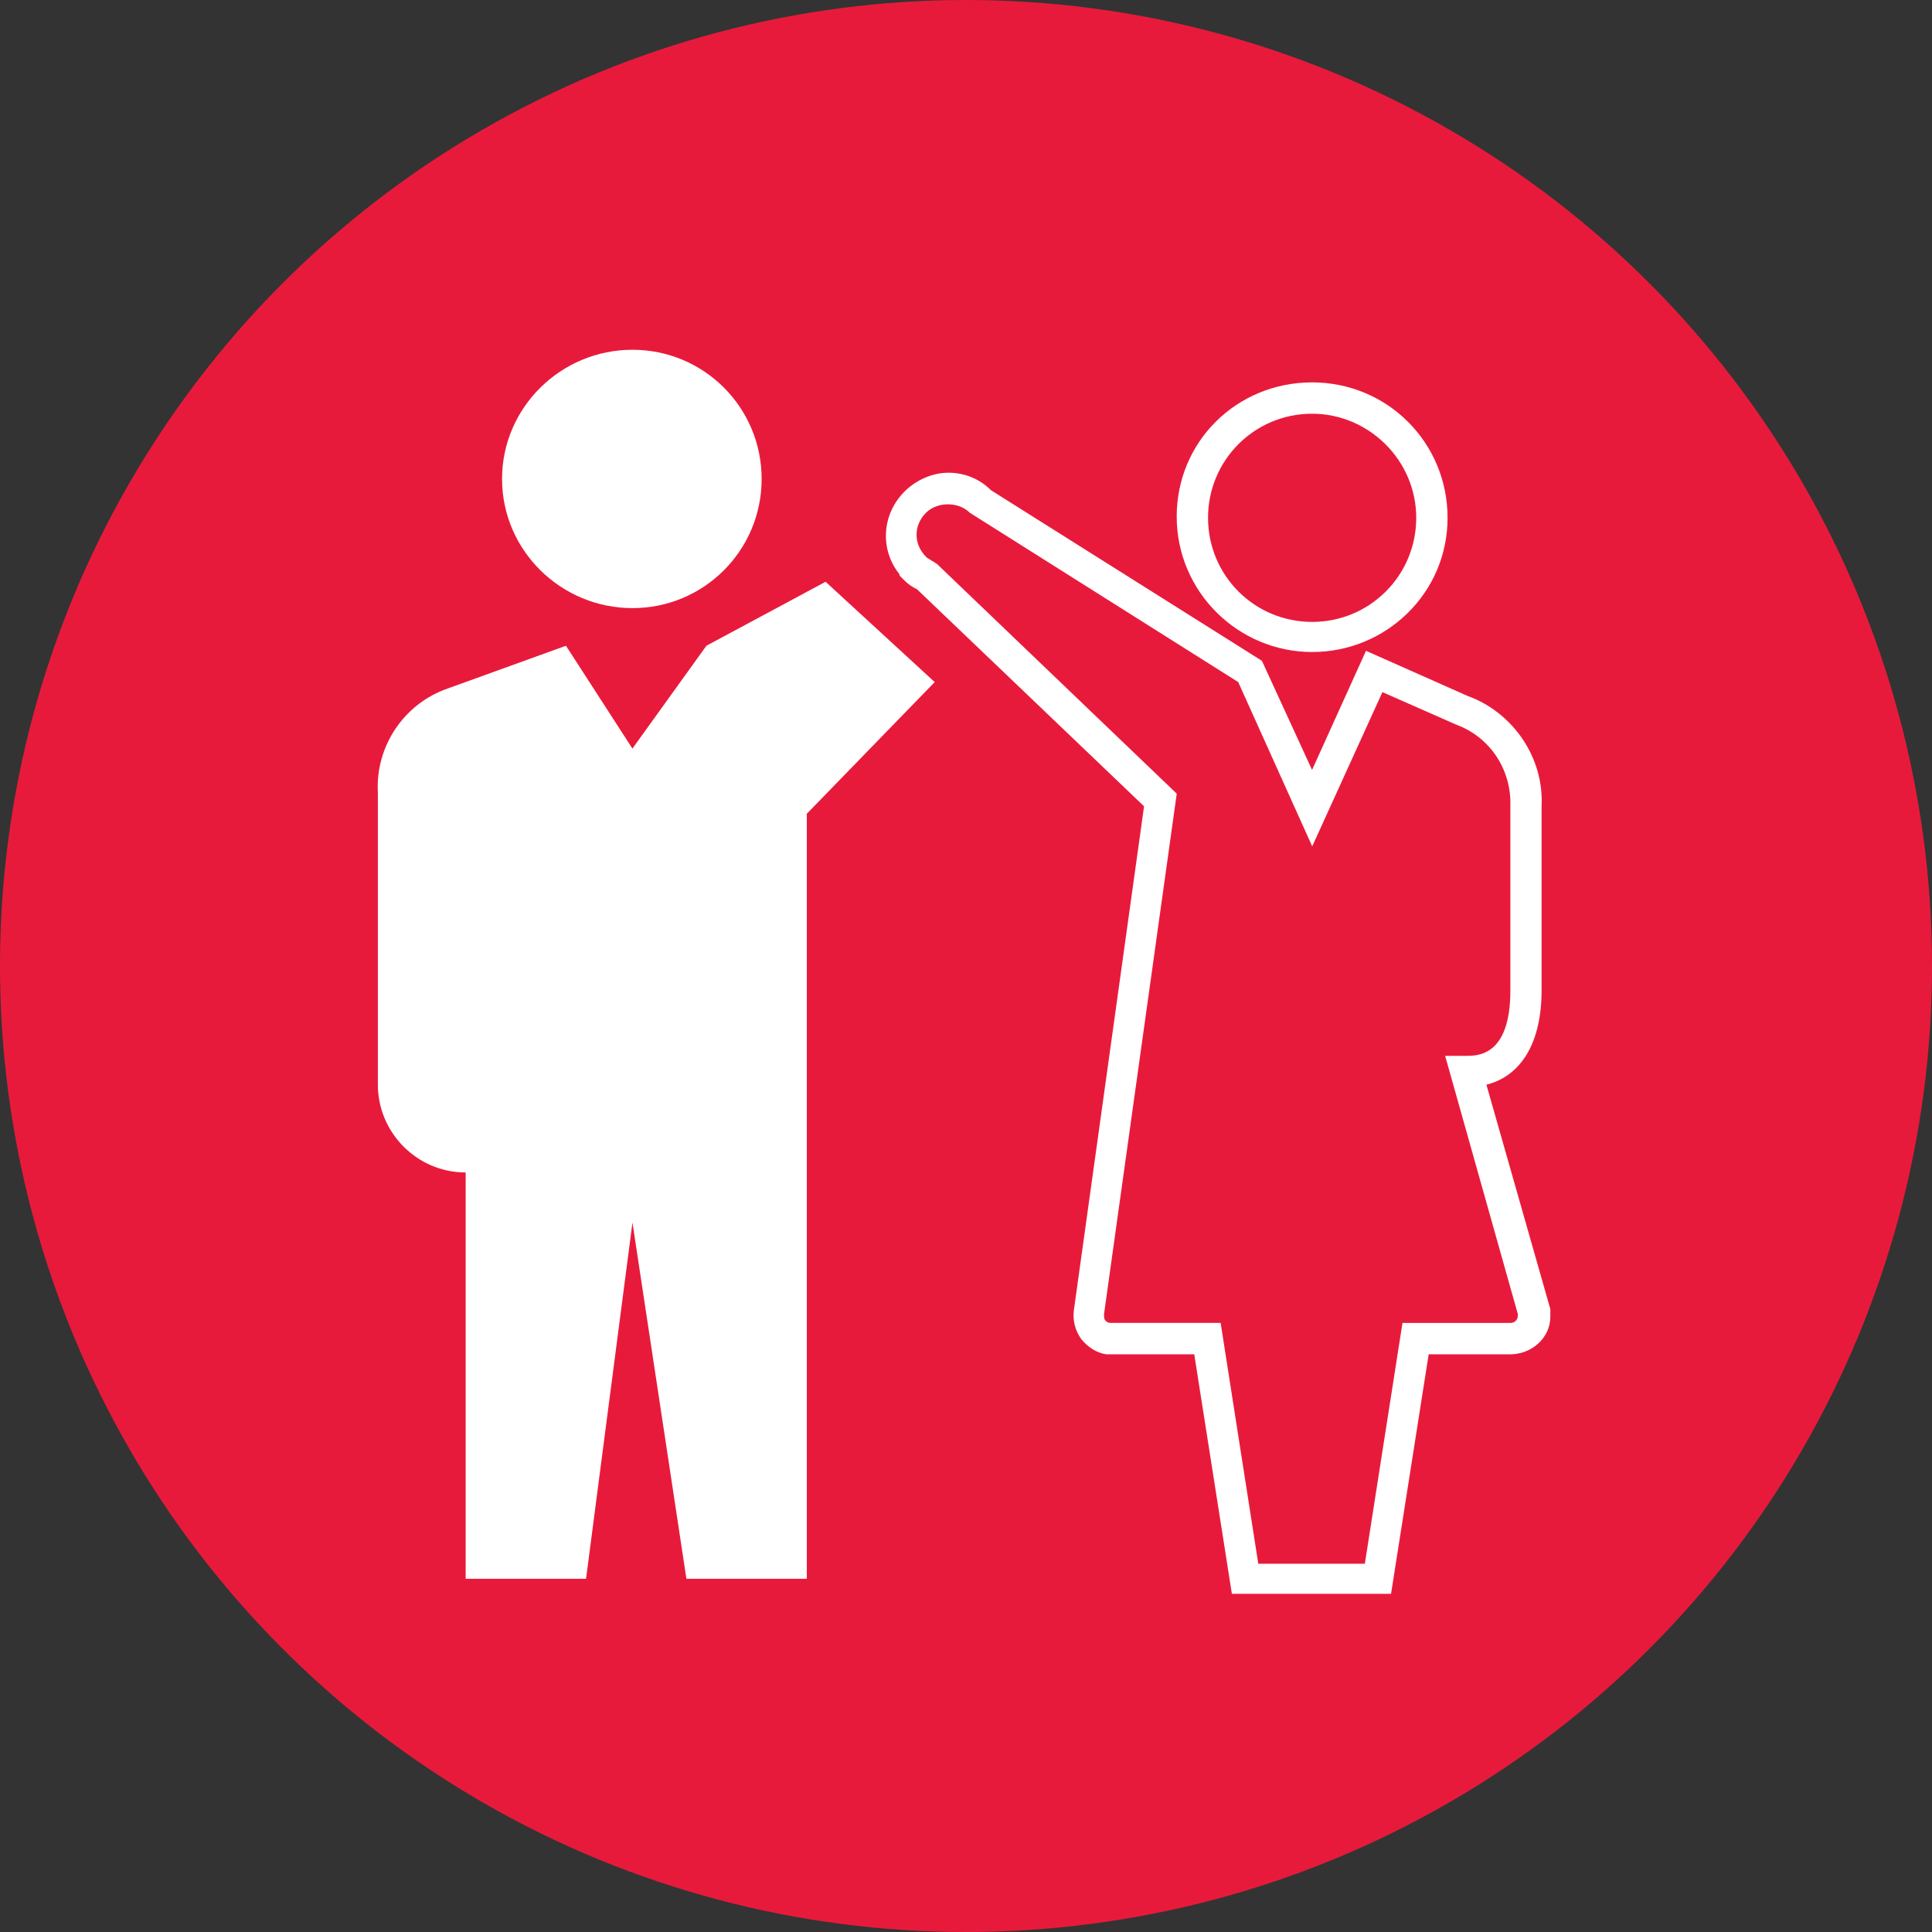
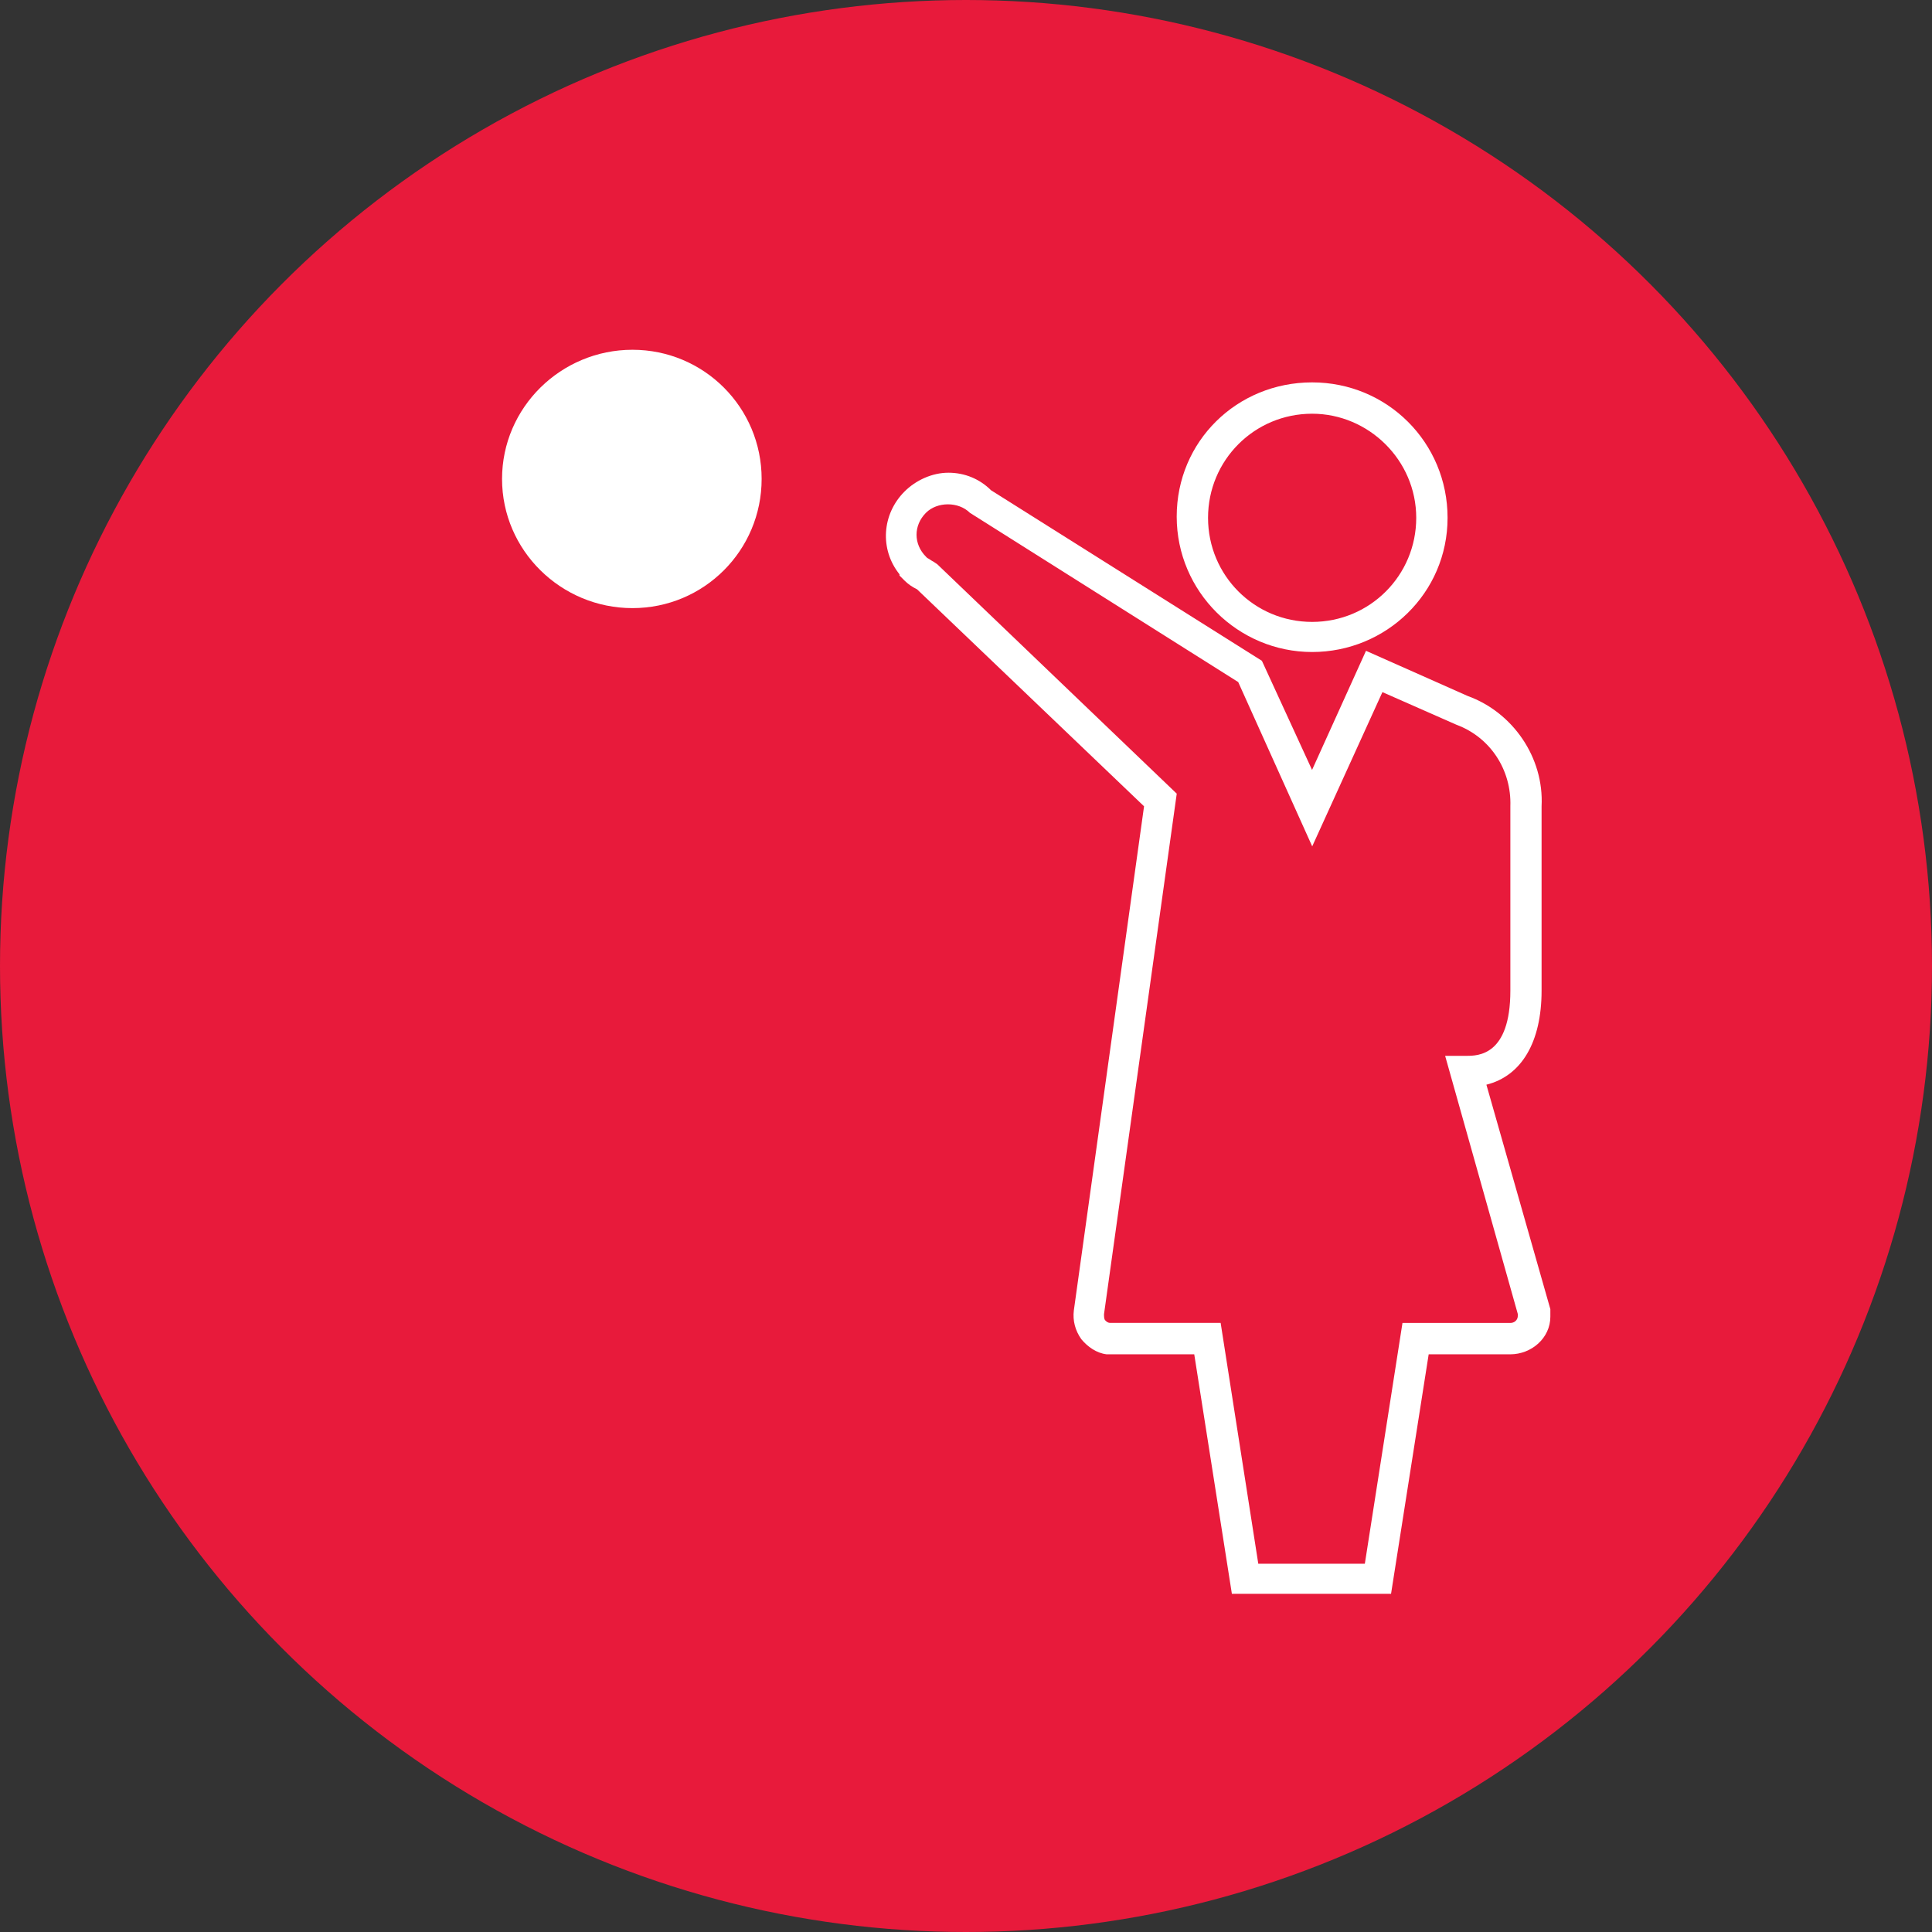
<svg xmlns="http://www.w3.org/2000/svg" id="Layer_2" viewBox="0 0 500 500">
  <rect x="0" y="0" width="500" height="500" fill="#333333" stroke="none" />
  <defs>
    <style>.cls-1{fill:#e81a3b;}.cls-2{fill:#fff;}</style>
  </defs>
  <g id="Layer_1-2">
    <circle class="cls-1" cx="250" cy="250" r="250" />
    <g id="High-Five_People">
      <path class="cls-2" d="M360.03,412.48h-41.22l-9.74-61.99h-22.72c-2.6-.32-4.87-1.95-6.49-3.89-1.62-2.27-2.27-4.87-1.95-7.46l18.17-130.47-58.74-56.15c-1.3-.65-2.27-1.3-3.25-2.27l-1.3-1.3v-.32c-5.19-6.49-4.54-15.58,1.3-21.42,2.92-2.92,7.14-4.87,11.36-4.87s8.11,1.62,11.03,4.54l70.1,44.14,12.98,28.24,13.96-30.83,26.29,11.68c11.68,4.22,19.8,15.9,19.15,28.56v47.71c0,13.31-5.19,22.07-14.28,24.34l16.55,58.09v1.95c0,5.52-4.87,9.74-10.39,9.74h-21.1l-9.74,61.99ZM325.63,404.69h27.59l9.74-62.31h27.91c.97,0,1.95-.65,1.95-1.95v-.32l-18.82-66.86h5.52c2.92,0,11.36,0,11.36-16.88v-47.71c.32-9.41-5.19-17.85-13.96-21.1l-19.15-8.44-18.17,39.92-19.15-42.52-69.45-43.81c-2.92-2.92-8.44-2.92-11.36,0-3.25,3.25-3.25,8.11,0,11.36l.32.32c.65.32.97.65,1.62.97l.97.65,61.99,59.39-18.82,134.69c0,.65,0,1.3.32,1.62s.65.65,1.3.65h28.56l9.74,62.31ZM339.58,168.74c-19.15,0-35.05-15.58-35.05-35.05s15.58-34.73,35.05-34.73,35.05,15.58,35.05,35.05-15.9,34.73-35.05,34.73ZM339.58,107.07c-14.93,0-26.94,12.01-26.94,26.94s12.01,26.94,26.94,26.94,26.94-12.01,26.94-26.94-12.33-26.94-26.94-26.94Z" />
-       <path class="cls-2" d="M182.82,167.12l-19.15,26.61-17.2-26.61-30.51,11.03c-11.36,3.89-18.82,14.93-18.17,26.94v75.62c0,12.33,10.06,22.72,22.72,22.72h0v105.15h31.16l12.01-92.17,13.96,92.17h31.16v-197.98l33.1-34.08-28.24-25.96-30.83,16.55Z" />
      <path class="cls-2" d="M163.68,157.38c18.5,0,33.43-14.93,33.43-33.43s-14.93-33.43-33.43-33.43-33.75,14.93-33.75,33.43,15.25,33.43,33.75,33.43h0Z" />
    </g>
  </g>
</svg>